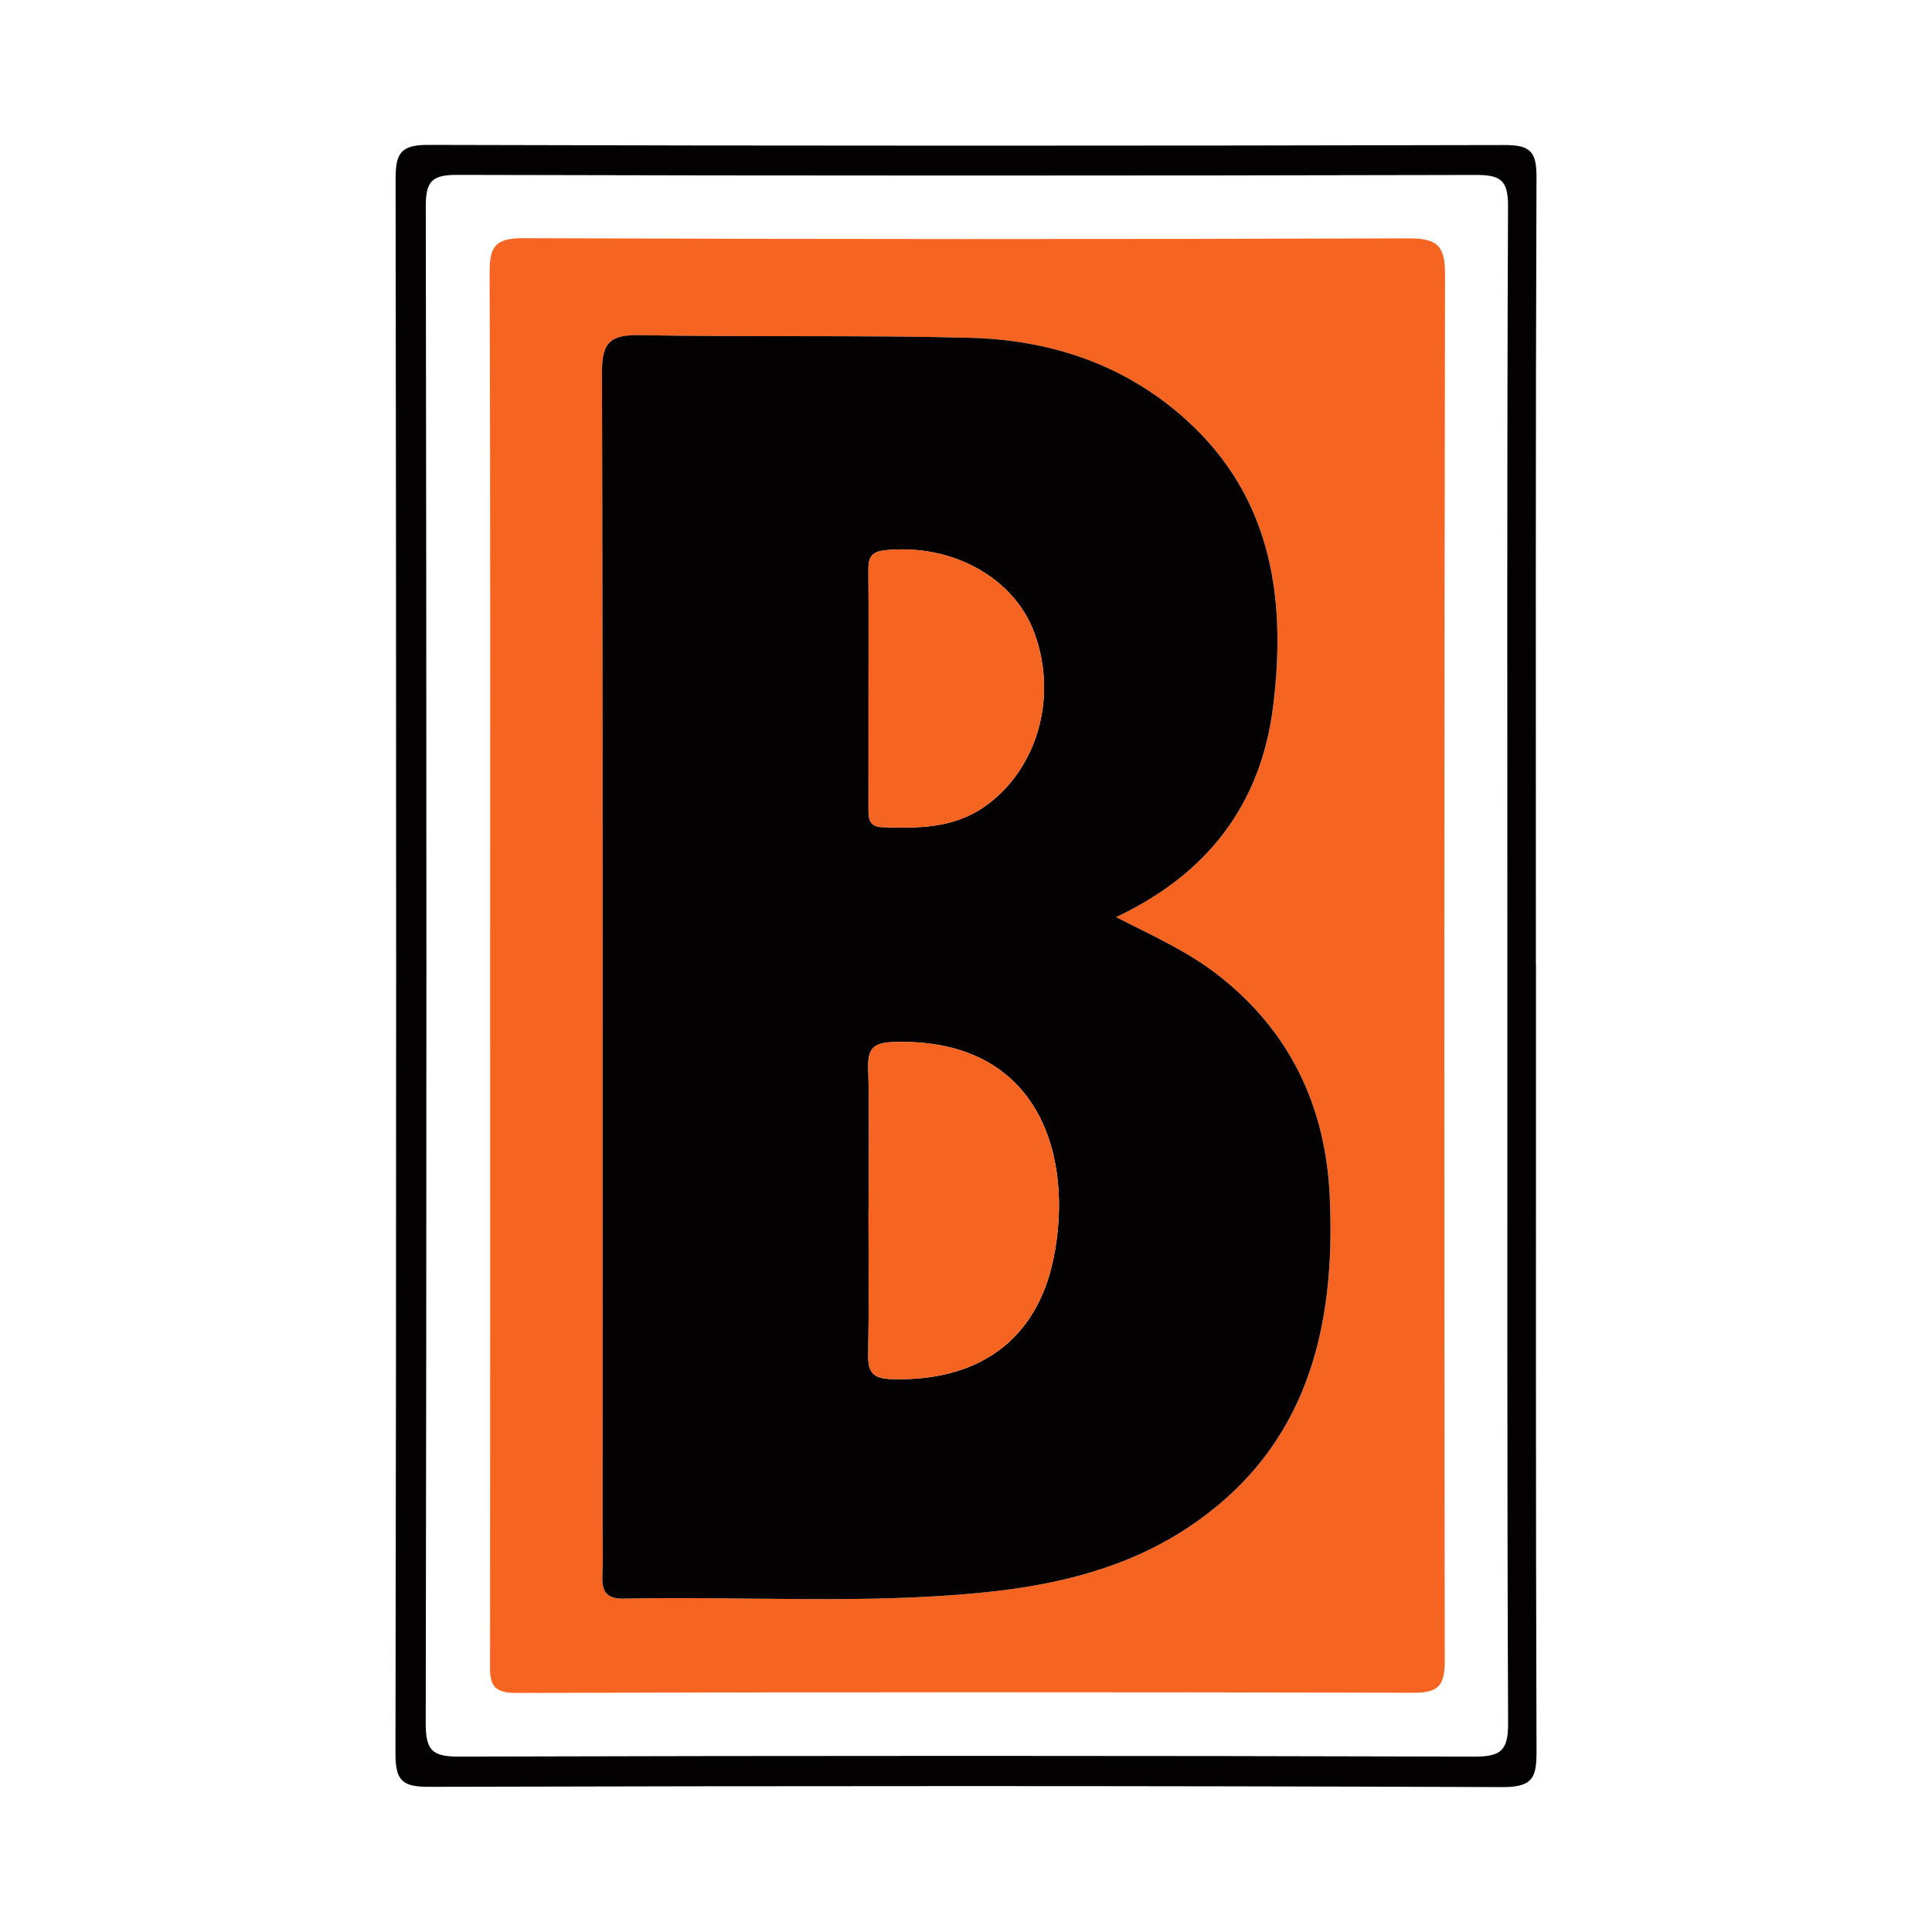
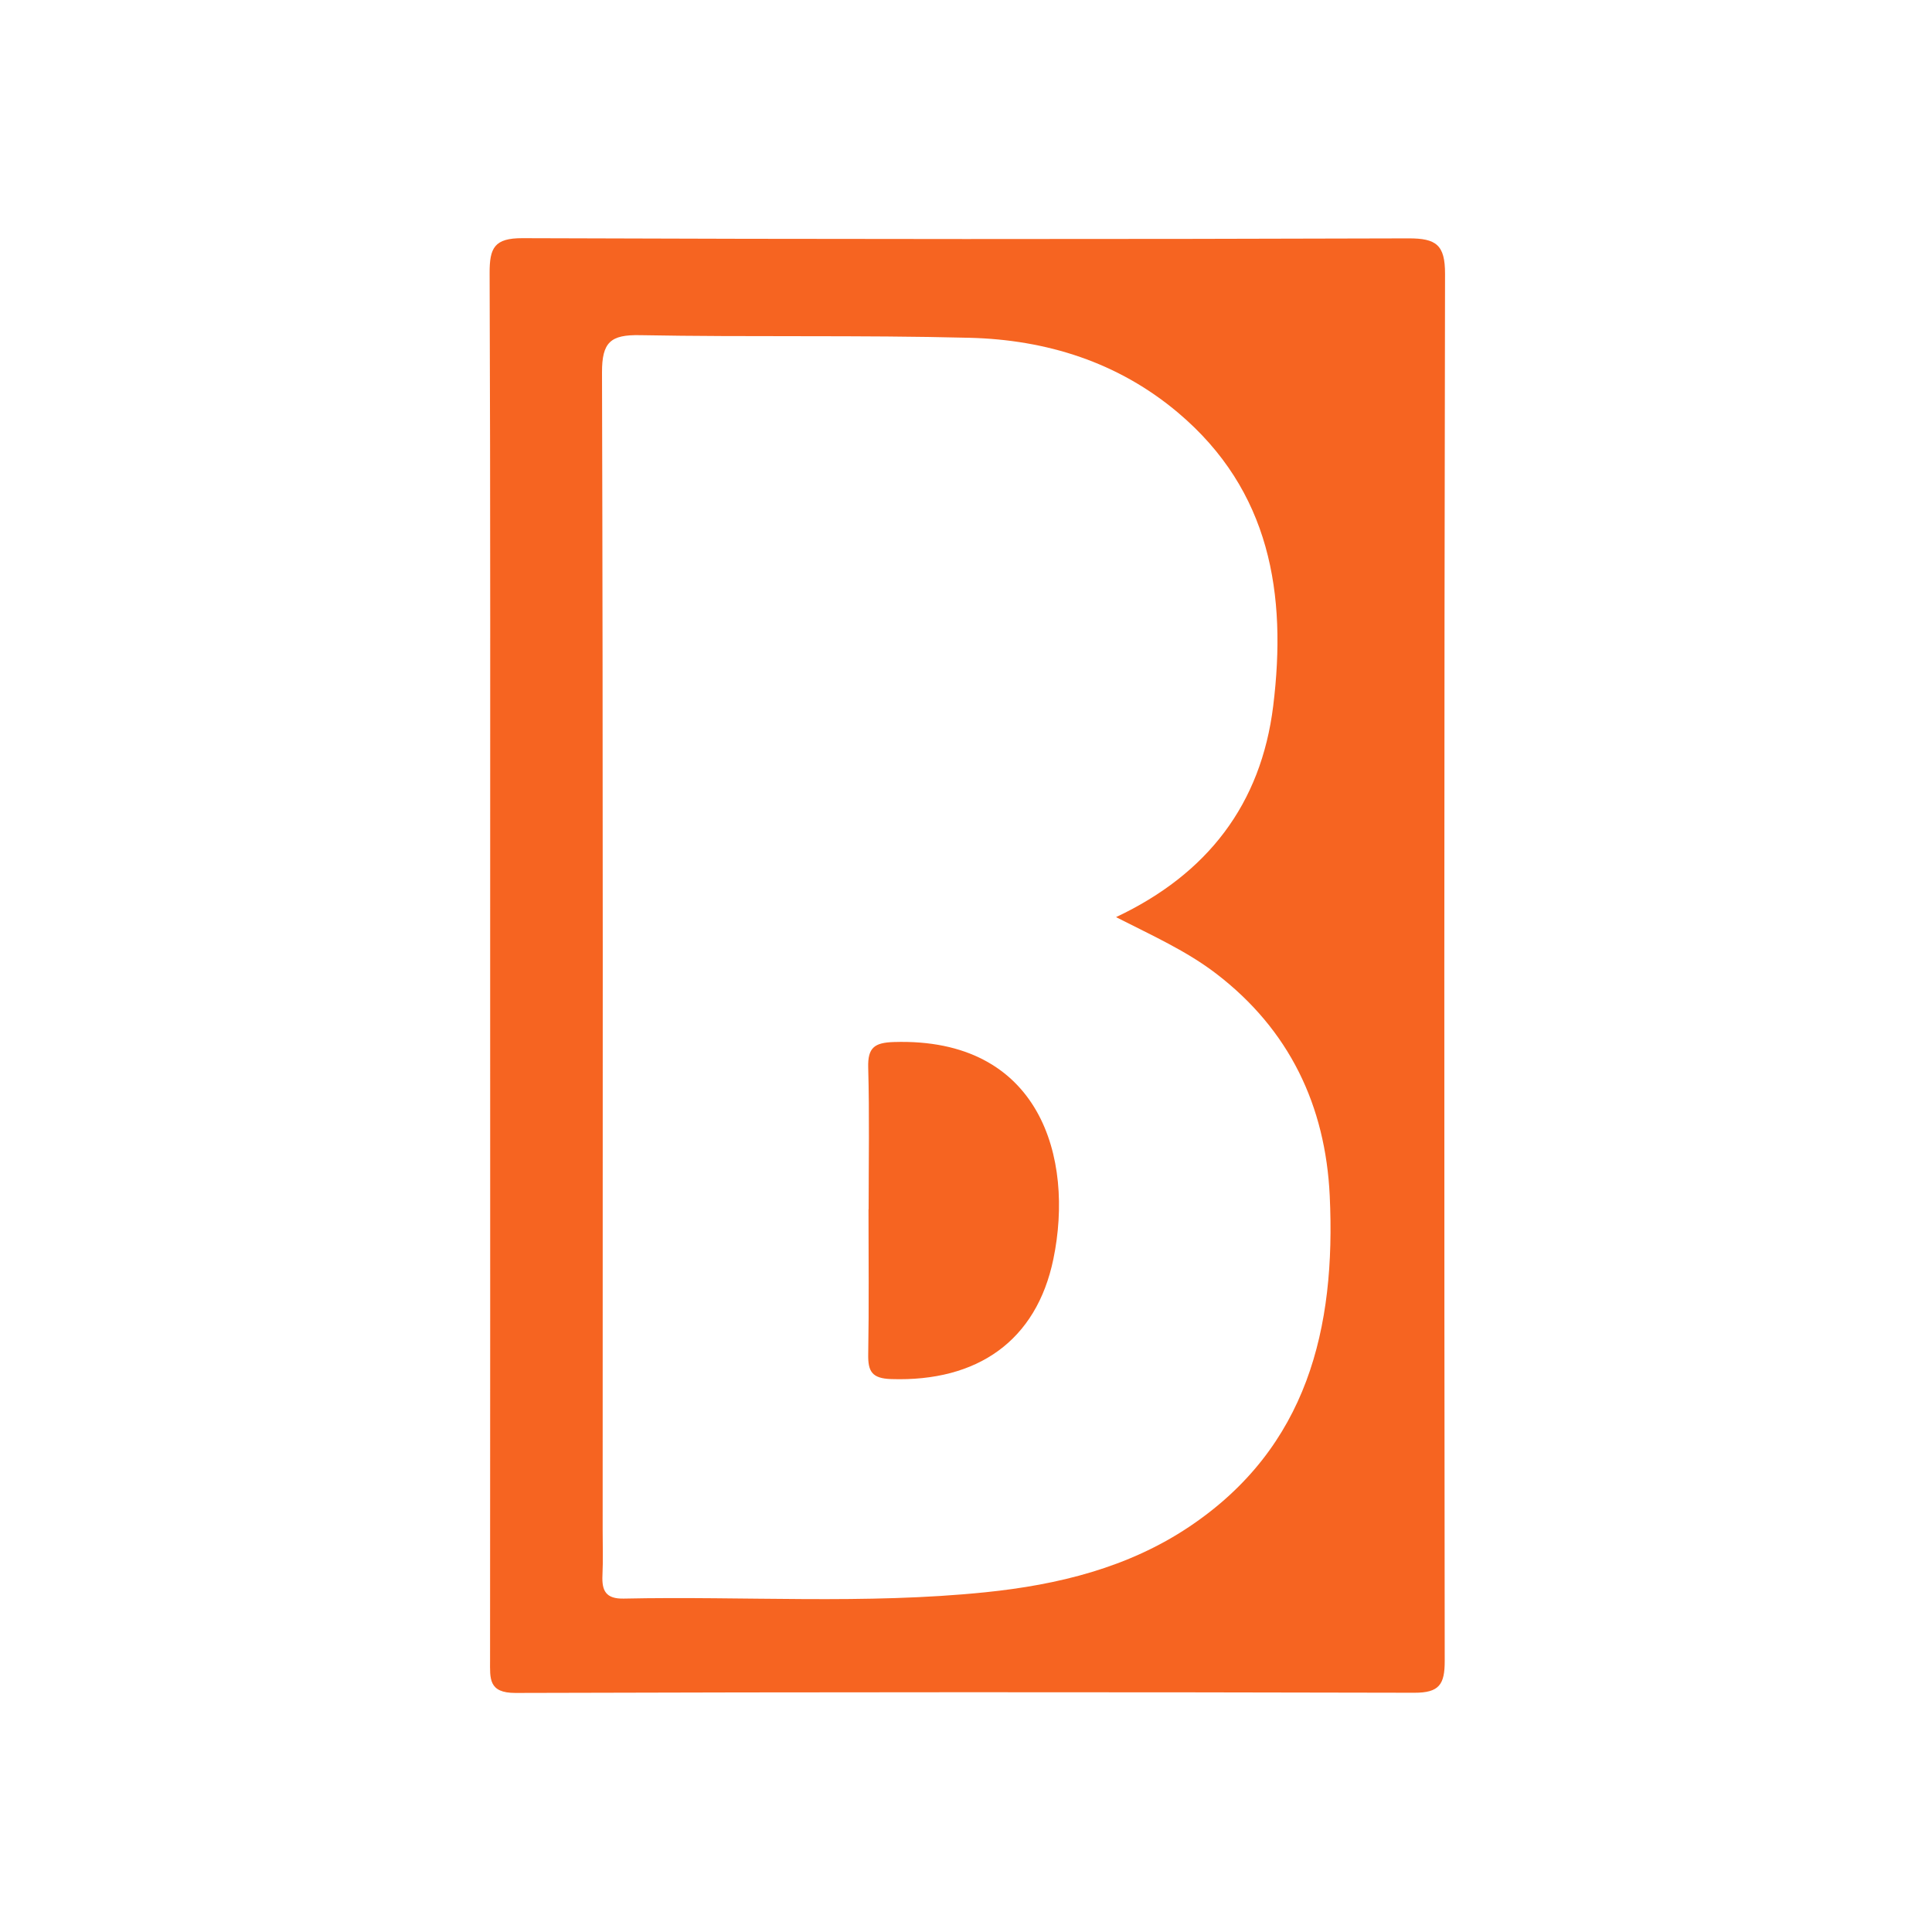
<svg xmlns="http://www.w3.org/2000/svg" version="1.1" id="Layer_1" x="0px" y="0px" width="200px" height="200px" viewBox="0 0 200 200" enable-background="new 0 0 200 200" xml:space="preserve">
  <g>
-     <path fill="#030101" d="M159.006,99.94c0,27.105-0.035,54.211,0.054,81.316c0.009,2.702-0.336,3.756-3.516,3.744   c-37.033-0.143-74.066-0.124-111.1-0.029c-2.718,0.007-3.51-0.558-3.505-3.412c0.095-54.323,0.089-108.646,0.013-162.969   c-0.004-2.638,0.443-3.599,3.37-3.59c37.145,0.108,74.29,0.101,111.434,0.015c2.6-0.006,3.311,0.631,3.301,3.273   c-0.102,27.217-0.063,54.434-0.063,81.651C158.999,99.94,159.002,99.94,159.006,99.94z M156.042,100.036   c0-26.225-0.046-52.451,0.069-78.675c0.012-2.71-0.77-3.256-3.326-3.25c-35.153,0.083-70.306,0.086-105.459-0.007   c-2.629-0.007-3.253,0.674-3.249,3.278c0.083,52.339,0.089,104.678-0.006,157.017c-0.005,2.799,0.675,3.452,3.441,3.444   c35.041-0.1,70.083-0.099,105.124,0.001c2.771,0.008,3.495-0.667,3.483-3.467C156.003,152.263,156.05,126.149,156.042,100.036z" />
    <path fill="#F66421" d="M50.741,99.905c-0.002-23.877,0.036-47.753-0.056-71.63c-0.01-2.626,0.492-3.629,3.405-3.619   c30.571,0.113,61.142,0.117,91.713,0.02c2.883-0.009,3.793,0.681,3.787,3.677c-0.096,47.865-0.091,95.73-0.033,143.595   c0.003,2.419-0.563,3.292-3.141,3.285c-31.017-0.075-62.034-0.074-93.051,0.02c-2.823,0.009-2.635-1.507-2.634-3.384   C50.75,147.881,50.743,123.893,50.741,99.905z M115.532,94.941c9.481-4.471,15.017-11.702,16.27-21.86   c1.429-11.583-0.294-22.295-9.841-30.352c-6.214-5.244-13.628-7.559-21.588-7.761c-11.372-0.289-22.757-0.059-34.132-0.272   c-3.029-0.057-3.93,0.714-3.921,3.866c0.112,39.938,0.07,79.877,0.067,119.816c0,1.562,0.052,3.126-0.021,4.685   c-0.076,1.605,0.342,2.463,2.209,2.423c12.484-0.267,24.994,0.62,37.453-0.658c7.483-0.767,14.752-2.538,21.098-6.792   c12.248-8.211,15.163-20.567,14.528-34.225c-0.434-9.339-4.17-17.207-11.744-23.011C122.814,98.428,119.265,96.844,115.532,94.941z   " />
-     <path fill="#030101" d="M115.532,94.941c3.733,1.903,7.281,3.488,10.376,5.859c7.575,5.804,11.311,13.672,11.744,23.011   c0.635,13.658-2.28,26.014-14.528,34.225c-6.346,4.254-13.614,6.025-21.098,6.792c-12.459,1.278-24.969,0.39-37.453,0.658   c-1.867,0.04-2.285-0.818-2.209-2.423c0.074-1.558,0.021-3.123,0.021-4.685c0.003-39.939,0.045-79.878-0.067-119.816   c-0.009-3.152,0.892-3.923,3.921-3.866c11.375,0.213,22.76-0.017,34.132,0.272c7.961,0.202,15.374,2.516,21.588,7.761   c9.547,8.057,11.27,18.769,9.841,30.352C130.549,83.238,125.014,90.47,115.532,94.941z M89.92,125.187c-0.004,0-0.008,0-0.012,0   c0,5.005,0.057,10.011-0.03,15.014c-0.031,1.779,0.389,2.496,2.377,2.562c8.952,0.295,15.042-3.976,16.791-12.425   c2.166-10.466-1.349-22.942-16.505-22.467c-1.995,0.063-2.722,0.558-2.664,2.637C90.013,115.397,89.92,120.293,89.92,125.187z    M89.91,71.473c0,4.014,0.005,8.028-0.003,12.043c-0.002,1.038-0.062,2.067,1.423,2.115c3.7,0.12,7.357,0.138,10.592-2.132   c5.423-3.804,7.596-11.233,5.183-17.91c-2.096-5.799-8.556-9.329-15.454-8.631c-1.577,0.16-1.766,0.874-1.756,2.137   C89.93,63.221,89.908,67.347,89.91,71.473z" />
    <path fill="#F66421" d="M89.92,125.187c0-4.894,0.092-9.79-0.044-14.68c-0.058-2.079,0.669-2.574,2.664-2.637   c15.156-0.475,18.671,12.001,16.505,22.467c-1.749,8.449-7.839,12.72-16.791,12.425c-1.988-0.066-2.408-0.782-2.377-2.562   c0.087-5.003,0.03-10.009,0.03-15.014C89.912,125.187,89.916,125.187,89.92,125.187z" />
-     <path fill="#F66421" d="M89.909,71.473c-0.001-4.126,0.021-8.252-0.014-12.377c-0.011-1.264,0.179-1.978,1.756-2.137   c6.898-0.698,13.358,2.832,15.454,8.631c2.413,6.677,0.24,14.106-5.183,17.91c-3.236,2.27-6.893,2.252-10.592,2.132   c-1.485-0.048-1.425-1.077-1.423-2.115C89.914,79.502,89.91,75.487,89.909,71.473z" />
  </g>
</svg>